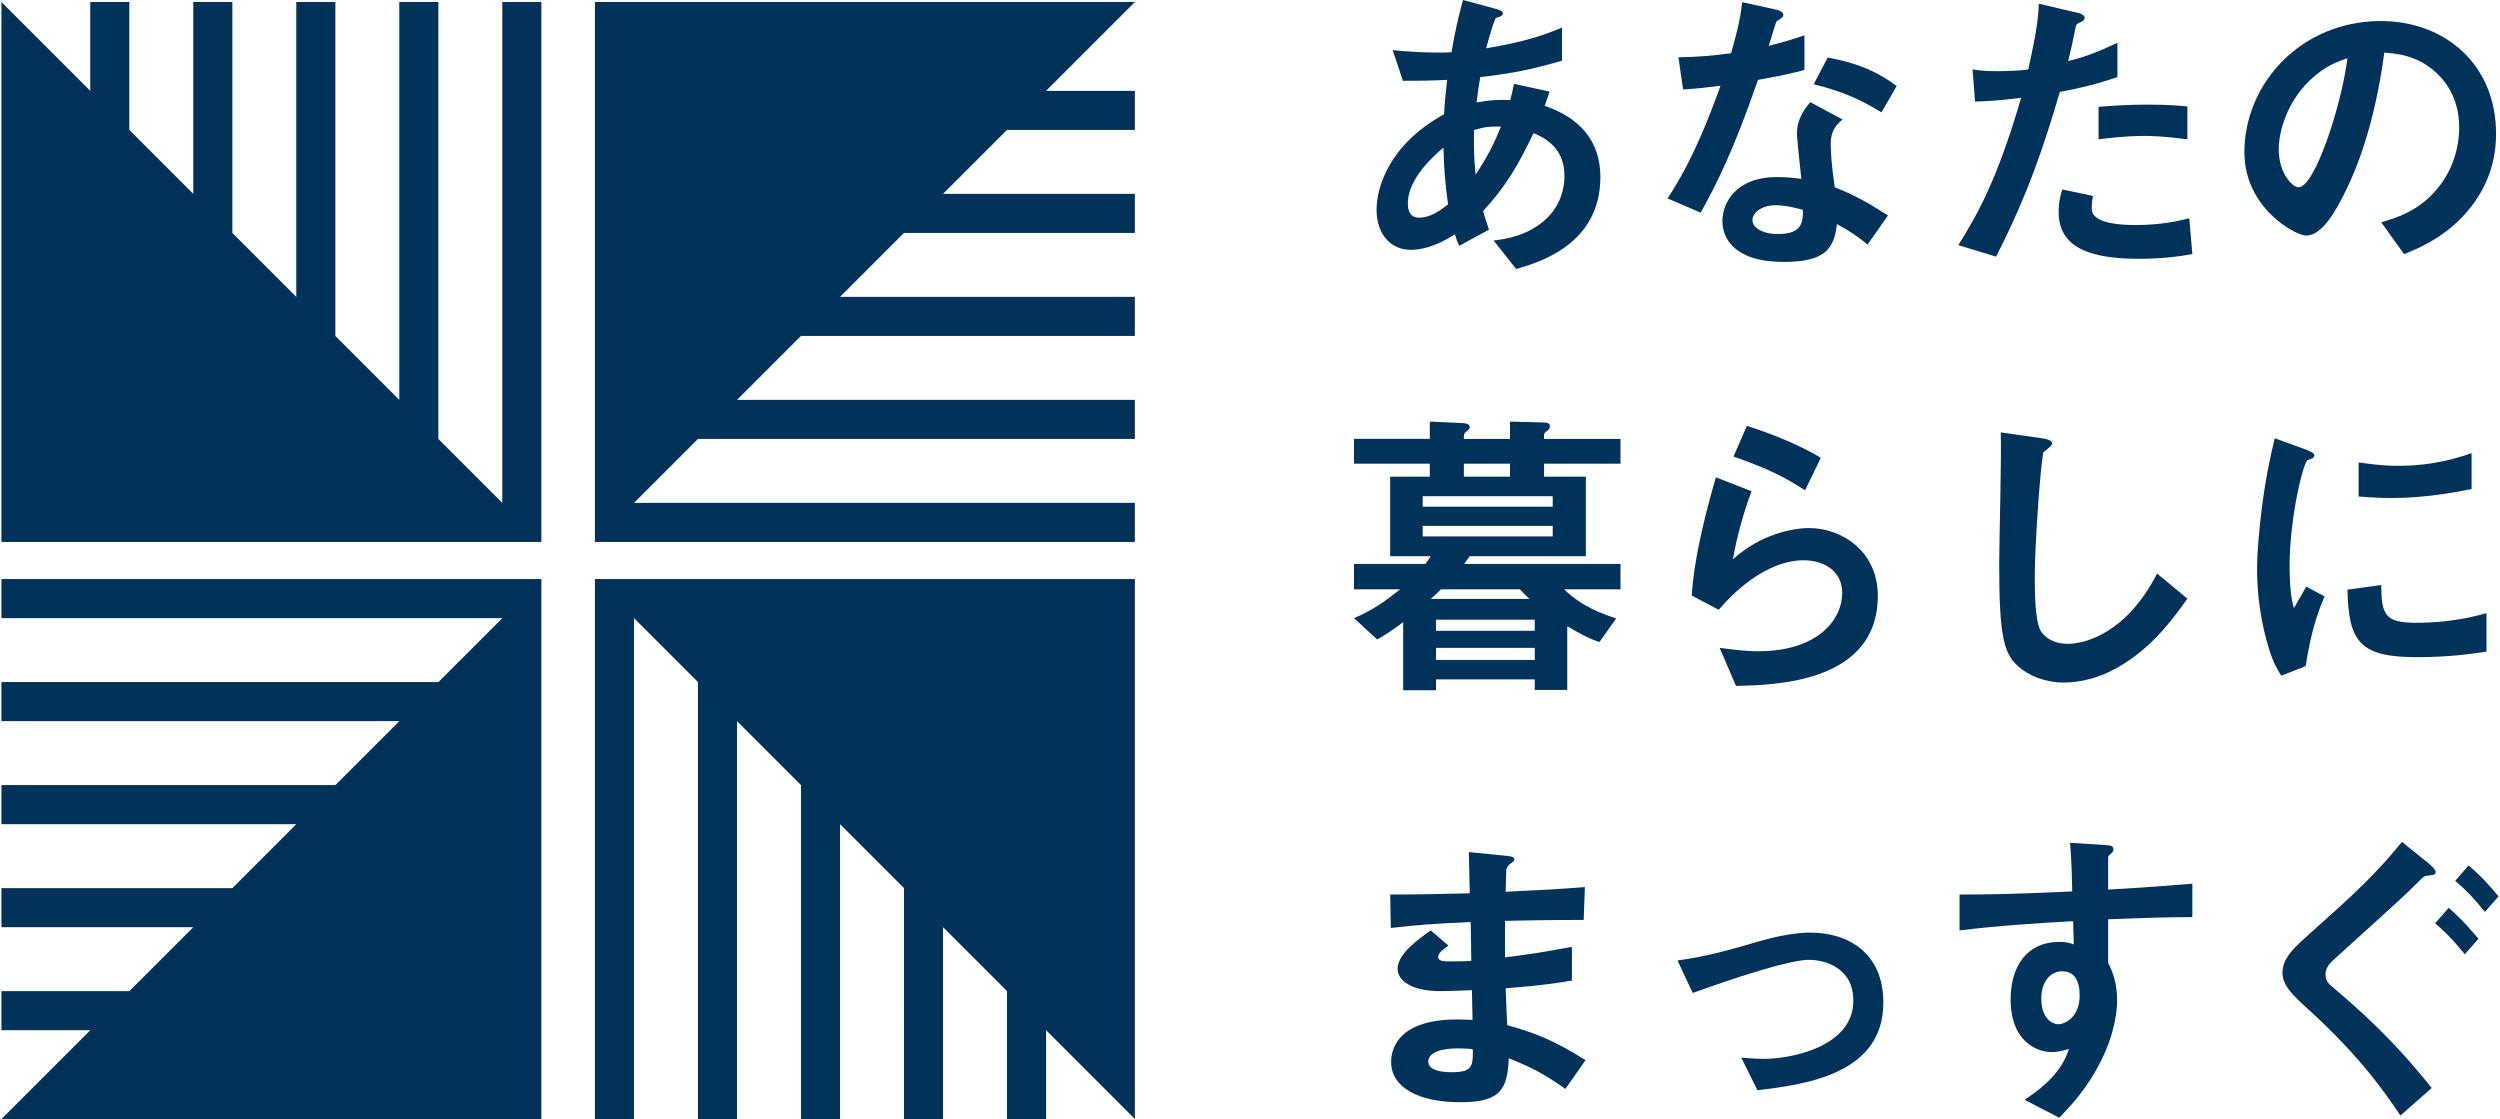
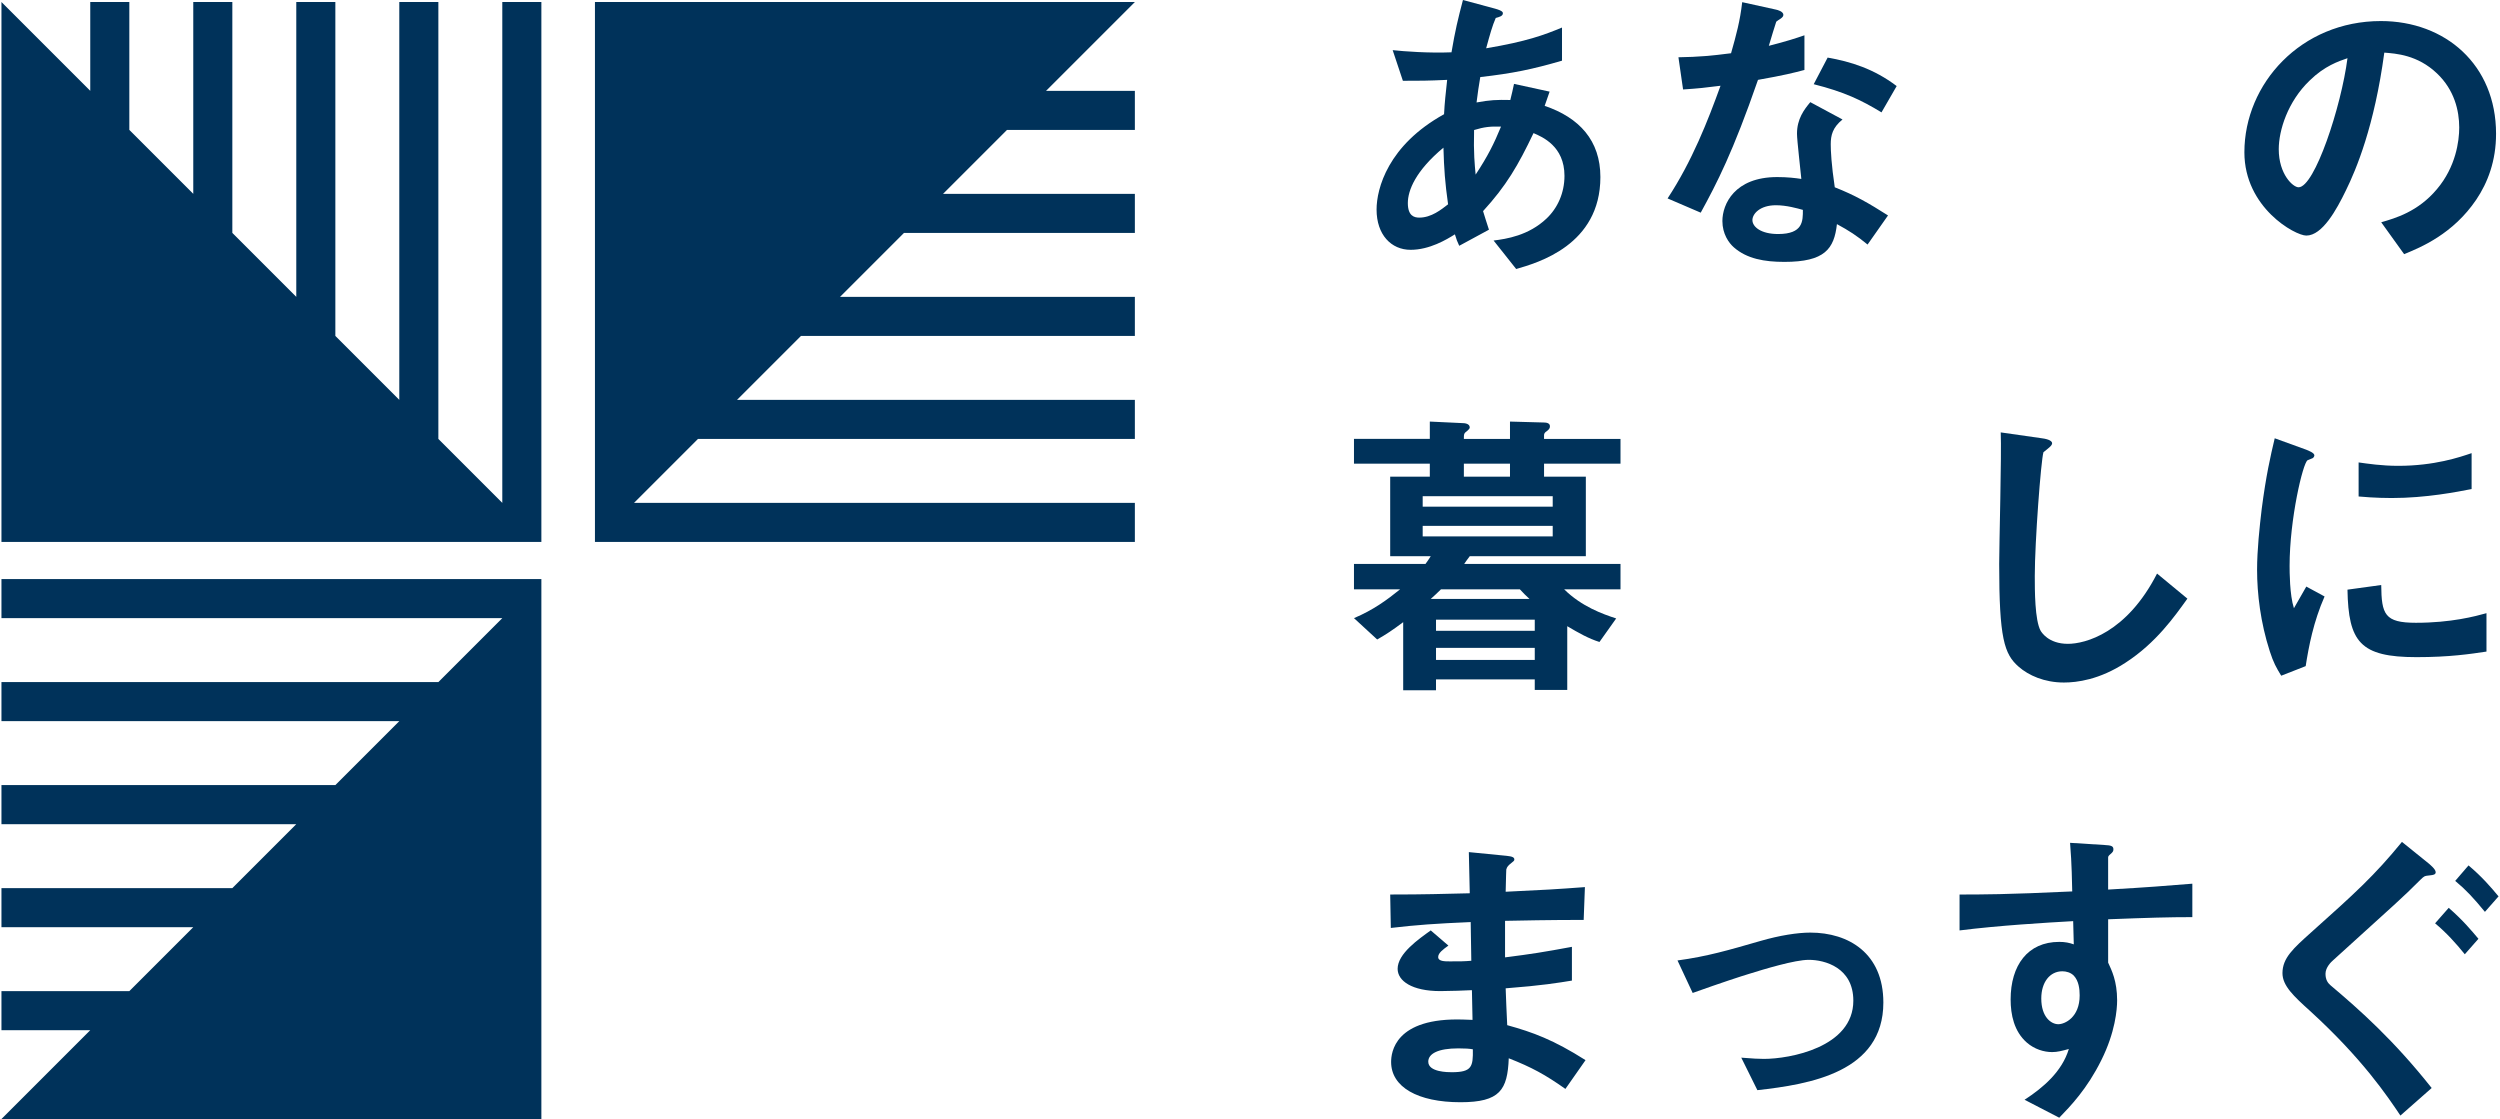
<svg xmlns="http://www.w3.org/2000/svg" version="1.1" id="レイヤー_1" x="0px" y="0px" width="458px" height="205px" viewBox="0 0 458 205" style="enable-background:new 0 0 458 205;" xml:space="preserve">
  <style type="text/css">
	.st0{fill:#00325A;}
</style>
  <g>
    <g>
      <polygon class="st0" points="92.021,0.372 92.021,92.127 80.308,80.413 80.308,0.372 73.15,0.372 73.15,73.255 61.437,61.542     61.437,0.372 54.279,0.372 54.279,54.384 42.565,42.67 42.565,0.372 35.407,0.372 35.407,35.512 23.693,23.799 23.693,0.372     16.535,0.372 16.535,16.641 0.267,0.372 0.267,99.285 99.18,99.285 99.18,0.372   " />
      <polygon class="st0" points="207.907,0.372 108.994,0.372 108.994,99.285 207.907,99.285 207.907,92.127 116.152,92.127     127.866,80.413 207.907,80.413 207.907,73.255 135.024,73.255 146.737,61.542 207.907,61.542 207.907,54.383 153.895,54.383     165.608,42.67 207.907,42.67 207.907,35.512 172.767,35.512 184.48,23.799 207.907,23.799 207.907,16.641 191.638,16.641   " />
-       <polygon class="st0" points="207.907,106.087 108.994,106.087 108.994,205 116.152,205 116.152,113.245 127.866,124.959     127.866,205 135.024,205 135.024,132.117 146.737,143.83 146.737,205 153.895,205 153.895,150.988 165.609,162.702 165.608,205     172.767,205 172.767,169.86 184.48,181.573 184.48,205 191.638,205 191.638,188.731 207.907,205   " />
      <polygon class="st0" points="0.267,106.087 0.267,113.245 92.021,113.245 80.308,124.959 0.267,124.959 0.267,132.117     73.15,132.117 61.437,143.83 0.267,143.83 0.267,150.988 54.279,150.988 42.565,162.702 0.267,162.702 0.267,169.86     35.407,169.86 23.694,181.573 0.267,181.573 0.267,188.731 16.535,188.731 0.267,205 99.18,205 99.18,106.087   " />
    </g>
    <g>
      <path class="st0" d="M277.764,49.282l-4.139-5.218c2.326-0.283,6.409-0.907,9.698-4.026c2.04-1.928,3.289-4.707,3.289-7.826    c0-5.444-4.083-7.145-5.672-7.826c-2.836,5.955-4.989,9.641-9.243,14.292c0.397,1.361,0.51,1.588,1.078,3.403l-5.444,2.949    c-0.397-0.851-0.455-1.021-0.794-2.099c-1.533,0.965-4.651,2.836-8.111,2.836c-3.573,0-6.238-2.78-6.238-7.373    c0-3.856,2.099-11.796,12.363-17.467c0.113-2.212,0.284-3.63,0.568-6.295c-3.573,0.17-5.048,0.17-8.111,0.17l-1.871-5.615    c2.042,0.228,6.635,0.567,10.776,0.397c0.681-4.026,1.19-6.124,2.099-9.583l5.897,1.587c1.418,0.398,1.418,0.681,1.418,0.851    c0,0.511-0.681,0.681-1.305,0.851c-0.624,1.418-1.078,3.063-1.758,5.557c7.43-1.247,10.607-2.438,13.896-3.8v6.069    c-5.444,1.588-9.017,2.325-14.973,3.005c-0.34,2.099-0.397,2.383-0.681,4.651c2.439-0.453,3.688-0.511,6.184-0.453    c0.282-1.135,0.453-1.872,0.679-2.95l6.522,1.418l-0.906,2.608c6.351,2.155,10.208,6.353,10.208,13.044    C293.191,44.915,281.678,48.148,277.764,49.282z M264.438,27.051c-5.104,4.253-6.522,7.826-6.522,10.151    c0,2.324,1.134,2.665,2.099,2.665c2.212,0,4.026-1.474,5.273-2.438C264.722,33.403,264.551,31.021,264.438,27.051z     M270.052,23.819c-0.113,4.253,0.115,6.352,0.284,8.166c2.212-3.347,3.346-5.615,4.651-8.791    C273.001,23.138,271.923,23.252,270.052,23.819z" />
      <path class="st0" d="M322.064,14.631c-4.594,13.27-7.543,18.942-10.492,24.329l-6.069-2.608    c4.538-6.919,7.374-14.234,9.698-20.643c-2.608,0.34-4.196,0.511-6.862,0.681l-0.85-5.899c3.742-0.056,6.125-0.283,9.64-0.737    c0.965-3.402,1.646-5.898,2.042-9.357l6.182,1.361c0.284,0.057,1.362,0.34,1.362,0.965c0,0.567-0.965,0.907-1.305,1.248    c-0.056,0.056-1.134,3.686-1.36,4.423c3.346-0.851,5.046-1.418,6.522-1.929v6.352C328.642,13.327,326.884,13.781,322.064,14.631z     M342.139,44.801c-1.928-1.587-3.402-2.552-5.613-3.742c-0.51,4.537-2.212,6.919-9.642,6.919c-3.63,0-6.862-0.567-9.243-2.666    c-0.908-0.794-2.099-2.438-2.099-4.82c0-3.063,2.212-8.054,10.039-8.054c1.871,0,3.289,0.17,4.423,0.34    c-0.113-1.304-0.794-7.089-0.794-8.279c0-2.722,1.303-4.424,2.437-5.785l5.9,3.175c-1.815,1.474-2.155,2.892-2.155,4.537    c0,1.191,0.113,3.687,0.737,7.883c3.742,1.474,6.182,2.892,9.755,5.16L342.139,44.801z M325.353,37.6    c-2.949,0-4.31,1.588-4.31,2.722c0,1.248,1.589,2.552,4.707,2.552c4.594,0,4.538-2.382,4.538-4.423    C329.267,38.167,327.281,37.6,325.353,37.6z M344.691,20.586c-3.742-2.268-6.804-3.743-12.419-5.16l2.552-4.877    c4.198,0.737,8.452,2.041,12.647,5.217L344.691,20.586z" />
-       <path class="st0" d="M377.365,16.843c-2.78,9.414-5.728,18.546-11.682,30.171l-6.919-2.099    c3.402-5.501,7.031-11.626,11.511-26.995c-4.536,0.568-6.464,0.624-8.449,0.681l-0.453-5.898c0.624,0.113,1.815,0.34,4.594,0.34    c0.794,0,4.367-0.057,5.614-0.34c0.85-3.857,1.815-8.224,1.928-12.024l6.977,1.645c0.113,0,1.416,0.284,1.416,0.907    c0,0.398-0.169,0.568-0.679,0.795c-0.737,0.34-0.852,0.397-0.965,0.964c-0.51,2.552-0.965,4.593-1.362,6.182    c3.346-0.737,6.75-2.268,9.017-3.346v6.294C385.986,14.745,383.603,15.652,377.365,16.843z M391.714,47.411    c-10.21,0-14.577-2.836-14.577-8.621c0-0.283,0-2.098,0.681-4.083l5.616,1.19c-0.228,1.078-0.228,1.985-0.228,2.099    c0,0.737,0.113,1.191,0.681,1.701c1.587,1.474,5.898,1.532,7.203,1.532c5.273,0,8.337-0.851,9.98-1.248l0.568,6.578    C398.746,47.07,395.682,47.411,391.714,47.411z M392.961,24.896c-3.63,0-7.146,0.453-8.506,0.623v-5.955    c2.949-0.227,5.783-0.397,8.79-0.397c3.97,0,5.785,0.17,7.485,0.34v6.011C396.478,24.953,393.811,24.896,392.961,24.896z" />
      <path class="st0" d="M453.65,36.579c-4.254,6.295-10.151,8.733-13.215,9.981l-4.196-5.841c2.552-0.737,6.747-1.929,10.208-6.068    c3.458-4.084,4.083-8.791,4.083-11.286c0-3.119-0.906-6.919-4.083-9.924c-3.573-3.403-7.543-3.63-9.642-3.8    c-1.815,13.497-5.16,21.437-7.032,25.237c-1.702,3.516-4.31,8.279-7.259,8.279c-2.042,0-11.342-5.104-11.342-15.255    c0-12.59,10.377-24.045,25.01-24.045c11.795,0,21.096,7.996,21.096,20.643C457.28,29.49,455.749,33.46,453.65,36.579z     M423.14,14.745c-4.026,3.856-5.672,9.13-5.672,12.59c0,4.594,2.608,6.976,3.63,6.976c2.949,0,7.827-14.802,8.961-23.649    C428.413,11.229,425.861,12.079,423.14,14.745z" />
-       <path class="st0" d="M286.556,107.968c3.233,3.176,7.088,4.537,9.527,5.332l-3.062,4.31c-1.986-0.624-3.801-1.646-5.9-2.892V126.4    h-5.954v-1.929h-18.091v1.985h-6.012V113.98c-2.04,1.531-3.174,2.268-4.764,3.175l-4.252-3.914    c3.515-1.474,6.067-3.346,8.449-5.274h-8.449v-4.65h13.1c0.397-0.511,0.622-0.907,0.963-1.418h-7.428V87.326h7.259v-2.382h-13.894    v-4.538h13.894v-3.175l6.01,0.284c0.284,0,1.305,0.056,1.305,0.794c0,0.227-0.228,0.397-0.453,0.623    c-0.624,0.454-0.624,0.568-0.624,1.474h8.449v-3.175l6.182,0.17c0.512,0,1.136,0.114,1.136,0.681c0,0.283-0.058,0.51-0.568,0.907    c-0.228,0.113-0.51,0.397-0.51,0.68v0.737h14.007v4.538H282.87v2.382h7.656V101.9h-21.268c-0.34,0.453-0.85,1.134-1.021,1.418    h28.64v4.65H286.556z M284.457,90.898h-23.82v1.929h23.82V90.898z M284.457,96.342h-23.82v1.929h23.82V96.342z M278.445,107.968    h-14.46c-0.512,0.511-1.476,1.418-1.873,1.758h18.091C279.581,109.159,279.013,108.592,278.445,107.968z M281.168,113.526h-18.091    v2.041h18.091V113.526z M281.168,118.687h-18.091v2.213h18.091V118.687z M276.63,84.944h-8.449v2.382h8.449V84.944z" />
-       <path class="st0" d="M318.038,125.663l-3.005-6.976c1.815,0.228,4.48,0.624,7.088,0.624c10.548,0,15.37-5.501,15.37-10.718    c0-3.63-2.892-5.955-7.146-5.955c-3.914,0-9.642,2.269-15.483,9.074l-4.933-2.608c0.453-7.713,3.174-17.354,4.423-21.665    l6.522,2.552c-1.474,4.027-2.667,8.224-3.404,12.477c5.106-4.651,11.06-5.728,13.952-5.728c5.954,0,12.591,4.198,12.591,12.42    C344.013,125.152,325.069,125.492,318.038,125.663z M330.685,89.82c-3.63-2.324-6.353-3.8-13.1-6.182l2.437-5.615    c3.801,1.191,9.189,3.233,13.555,5.842L330.685,89.82z" />
+       <path class="st0" d="M286.556,107.968c3.233,3.176,7.088,4.537,9.527,5.332l-3.062,4.31c-1.986-0.624-3.801-1.646-5.9-2.892V126.4    h-5.954v-1.929h-18.091v1.985h-6.012V113.98c-2.04,1.531-3.174,2.268-4.764,3.175l-4.252-3.914    c3.515-1.474,6.067-3.346,8.449-5.274h-8.449v-4.65h13.1c0.397-0.511,0.622-0.907,0.963-1.418h-7.428V87.326h7.259v-2.382h-13.894    v-4.538h13.894v-3.175l6.01,0.284c0.284,0,1.305,0.056,1.305,0.794c0,0.227-0.228,0.397-0.453,0.623    c-0.624,0.454-0.624,0.568-0.624,1.474h8.449v-3.175l6.182,0.17c0.512,0,1.136,0.114,1.136,0.681c0,0.283-0.058,0.51-0.568,0.907    c-0.228,0.113-0.51,0.397-0.51,0.68v0.737h14.007v4.538H282.87v2.382h7.656V101.9h-21.268c-0.34,0.453-0.85,1.134-1.021,1.418    h28.64v4.65H286.556z M284.457,90.898h-23.82v1.929h23.82V90.898z M284.457,96.342h-23.82v1.929h23.82V96.342z M278.445,107.968    h-14.46c-0.512,0.511-1.476,1.418-1.873,1.758h18.091C279.581,109.159,279.013,108.592,278.445,107.968z M281.168,113.526h-18.091    v2.041h18.091z M281.168,118.687h-18.091v2.213h18.091V118.687z M276.63,84.944h-8.449v2.382h8.449V84.944z" />
      <path class="st0" d="M389.388,121.409c-4.764,3.12-8.903,3.63-11.285,3.63c-3.573,0-6.466-1.304-8.28-2.892    c-2.665-2.324-3.573-5.217-3.573-18.828c0-3.459,0.455-20.303,0.284-24.103l7.543,1.078c1.362,0.17,1.871,0.567,1.871,0.907    c0,0.453-0.681,0.907-1.587,1.645c-0.455,1.474-1.589,16.447-1.589,22.685c0,2.608,0,8.11,1.078,10.038    c0.115,0.17,1.362,2.382,4.991,2.382c3.176,0,10.776-1.985,16.333-12.874l5.557,4.594    C398.405,112.903,395.003,117.779,389.388,121.409z" />
      <path class="st0" d="M422.402,122.033l-4.482,1.758c-0.906-1.475-1.418-2.383-2.097-4.481c-1.702-5.274-2.326-10.548-2.326-14.915    c0-3.63,0.453-7.826,0.85-11.173c0.796-6.125,1.589-9.584,2.383-12.93l5.785,2.098c0.397,0.17,1.474,0.568,1.474,1.021    c0,0.114-0.056,0.34-0.284,0.511c-0.113,0.056-0.85,0.34-0.963,0.397c-0.852,0.511-3.289,10.775-3.289,19.339    c0,0.964,0,5.331,0.794,7.769c0.681-1.19,1.019-1.757,2.268-3.969l3.346,1.815C423.82,113.923,422.968,118.404,422.402,122.033z     M442.705,120.389c-10.323,0-12.478-2.779-12.647-12.363l6.182-0.851c0.056,5.388,0.622,6.919,6.351,6.919    c6.466,0,10.889-1.19,12.931-1.758v7.033C452.516,119.822,448.716,120.389,442.705,120.389z M438.167,91.238    c-0.453,0-3.062,0-6.069-0.283v-6.239c1.646,0.228,4.198,0.624,7.259,0.624c6.637,0,11.285-1.588,13.441-2.325v6.578    C450.19,90.104,444.462,91.238,438.167,91.238z" />
      <path class="st0" d="M286.782,199.49c-3.686-2.608-6.182-3.969-10.377-5.614c-0.228,5.784-1.589,8.053-8.848,8.053    c-7.825,0-12.703-2.779-12.703-7.373c0-1.645,0.568-8.223,13.328-7.77l1.587,0.057l-0.113-5.444    c-1.021,0.056-4.139,0.17-5.785,0.17c-5.217,0-7.825-1.872-7.825-4.084c0-2.779,3.855-5.444,6.067-7.033l3.233,2.78    c-1.021,0.737-1.871,1.361-1.871,2.098c0,0.795,1.19,0.795,2.155,0.795c1.871,0,2.608,0,3.914-0.114l-0.113-7.089    c-6.522,0.284-9.755,0.511-14.633,1.078l-0.113-6.125c6.465,0,9.527-0.113,14.575-0.227l-0.169-7.543l6.919,0.681    c1.078,0.114,1.418,0.284,1.418,0.681c0,0.227-0.115,0.283-0.737,0.794c-0.228,0.17-0.624,0.511-0.737,1.021    c0,0.056-0.058,1.134-0.115,4.083c7.259-0.339,9.187-0.453,14.518-0.85l-0.226,6.011c-6.296,0-11.569,0.113-14.405,0.17v6.692    c4.933-0.624,7.031-0.965,12.25-1.929v6.182c-2.439,0.397-5.444,0.907-12.137,1.418c0.115,2.836,0.115,3.403,0.284,6.749    c4.707,1.304,8.449,2.666,14.349,6.408L286.782,199.49z M267.159,192.062c-3.686,0-5.501,0.964-5.501,2.438    c0,1.929,3.63,1.929,4.31,1.929c3.686,0,3.914-1.021,3.857-4.198C269.202,192.119,268.465,192.062,267.159,192.062z" />
      <path class="st0" d="M321.951,199.718l-2.949-5.955c2.097,0.17,3.233,0.227,4.139,0.227c4.707,0,16.389-2.098,16.389-10.662    c0-6.068-5.217-7.486-8.165-7.486c-2.552,0-8.168,1.702-11.06,2.609c-1.134,0.339-4.82,1.531-10.208,3.459l-2.78-5.955    c5.444-0.737,9.301-1.872,15.199-3.573c3.517-1.02,6.806-1.531,9.13-1.531c7.034,0,13.384,3.8,13.384,12.816    C345.032,196.429,331.591,198.64,321.951,199.718z" />
      <path class="st0" d="M386.212,168.413v7.94c0.624,1.361,1.646,3.346,1.646,6.919c0,1.645-0.34,5.841-2.892,10.945    c-2.608,5.274-5.672,8.45-7.712,10.549l-6.353-3.29c3.404-2.212,6.862-5.16,8.111-9.3c-1.249,0.34-2.099,0.567-3.064,0.567    c-1.474,0-3.233-0.511-4.651-1.757c-2.324-2.042-2.949-5.104-2.949-7.884c0-6.238,3.12-10.548,8.905-10.548    c1.078,0,1.871,0.17,2.665,0.454l-0.113-4.254c-5.048,0.284-13.612,0.795-20.815,1.701v-6.578c3.857,0,8.733,0,20.643-0.567    c-0.056-1.758-0.056-4.764-0.397-8.904l6.294,0.397c1.305,0.057,1.646,0.228,1.646,0.795c0,0.339-0.113,0.51-0.51,0.85    c-0.397,0.34-0.455,0.454-0.455,0.681v5.841c7.884-0.453,9.642-0.623,15.427-1.078v6.125    C397.328,168.016,393.586,168.13,386.212,168.413z M379.917,178.734c-0.568-0.567-1.362-0.794-2.099-0.794    c-2.268,0-3.855,1.985-3.855,4.99c0,3.403,1.815,4.707,3.118,4.707c1.19,0,3.914-1.248,3.914-5.274    C380.995,181.173,380.826,179.698,379.917,178.734z" />
      <path class="st0" d="M445.199,160.36c-1.134,0.114-1.078,0.17-1.7,0.737c-3.63,3.63-4.254,4.083-16.049,14.801    c-0.34,0.284-1.418,1.305-1.418,2.496c0,1.134,0.453,1.702,0.906,2.099c5.444,4.593,11.626,10.094,18.545,18.829l-5.728,5.047    c-2.324-3.459-6.919-10.378-16.559-19.168c-2.949-2.666-5.048-4.594-5.048-6.919c0-2.78,1.984-4.537,5.273-7.487    c7.996-7.145,11.569-10.378,16.617-16.56l4.991,4.026c0.169,0.17,1.19,0.965,1.19,1.532    C446.22,160.246,445.71,160.304,445.199,160.36z M451.552,174.822c-1.702-2.099-3.346-3.914-5.444-5.672l2.496-2.835    c2.665,2.324,4.196,4.197,5.444,5.671L451.552,174.822z M455.238,167.052c-2.042-2.496-3.458-4.026-5.444-5.672l2.439-2.835    c2.496,2.098,4.083,3.97,5.501,5.671L455.238,167.052z" />
    </g>
  </g>
</svg>